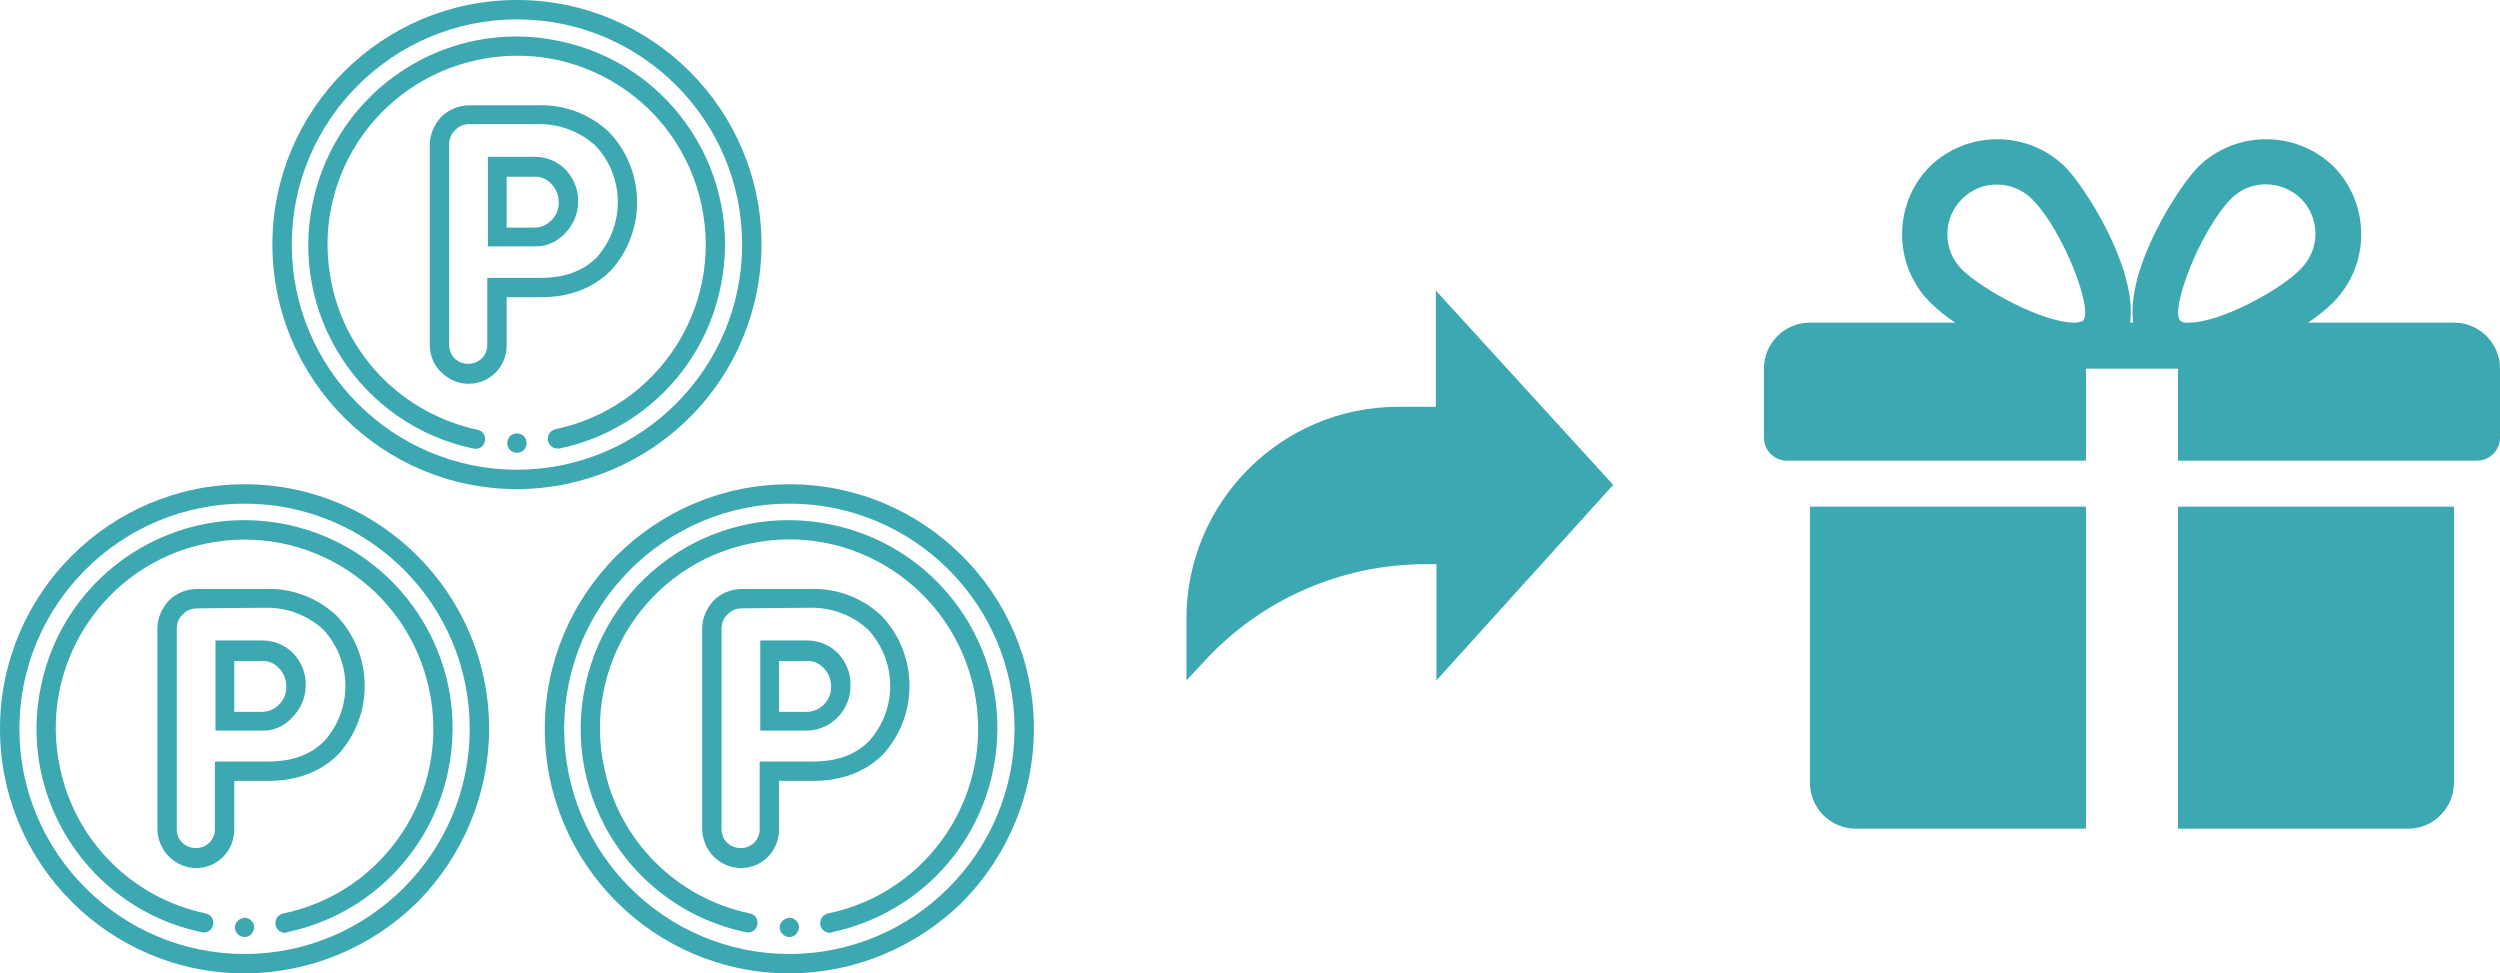
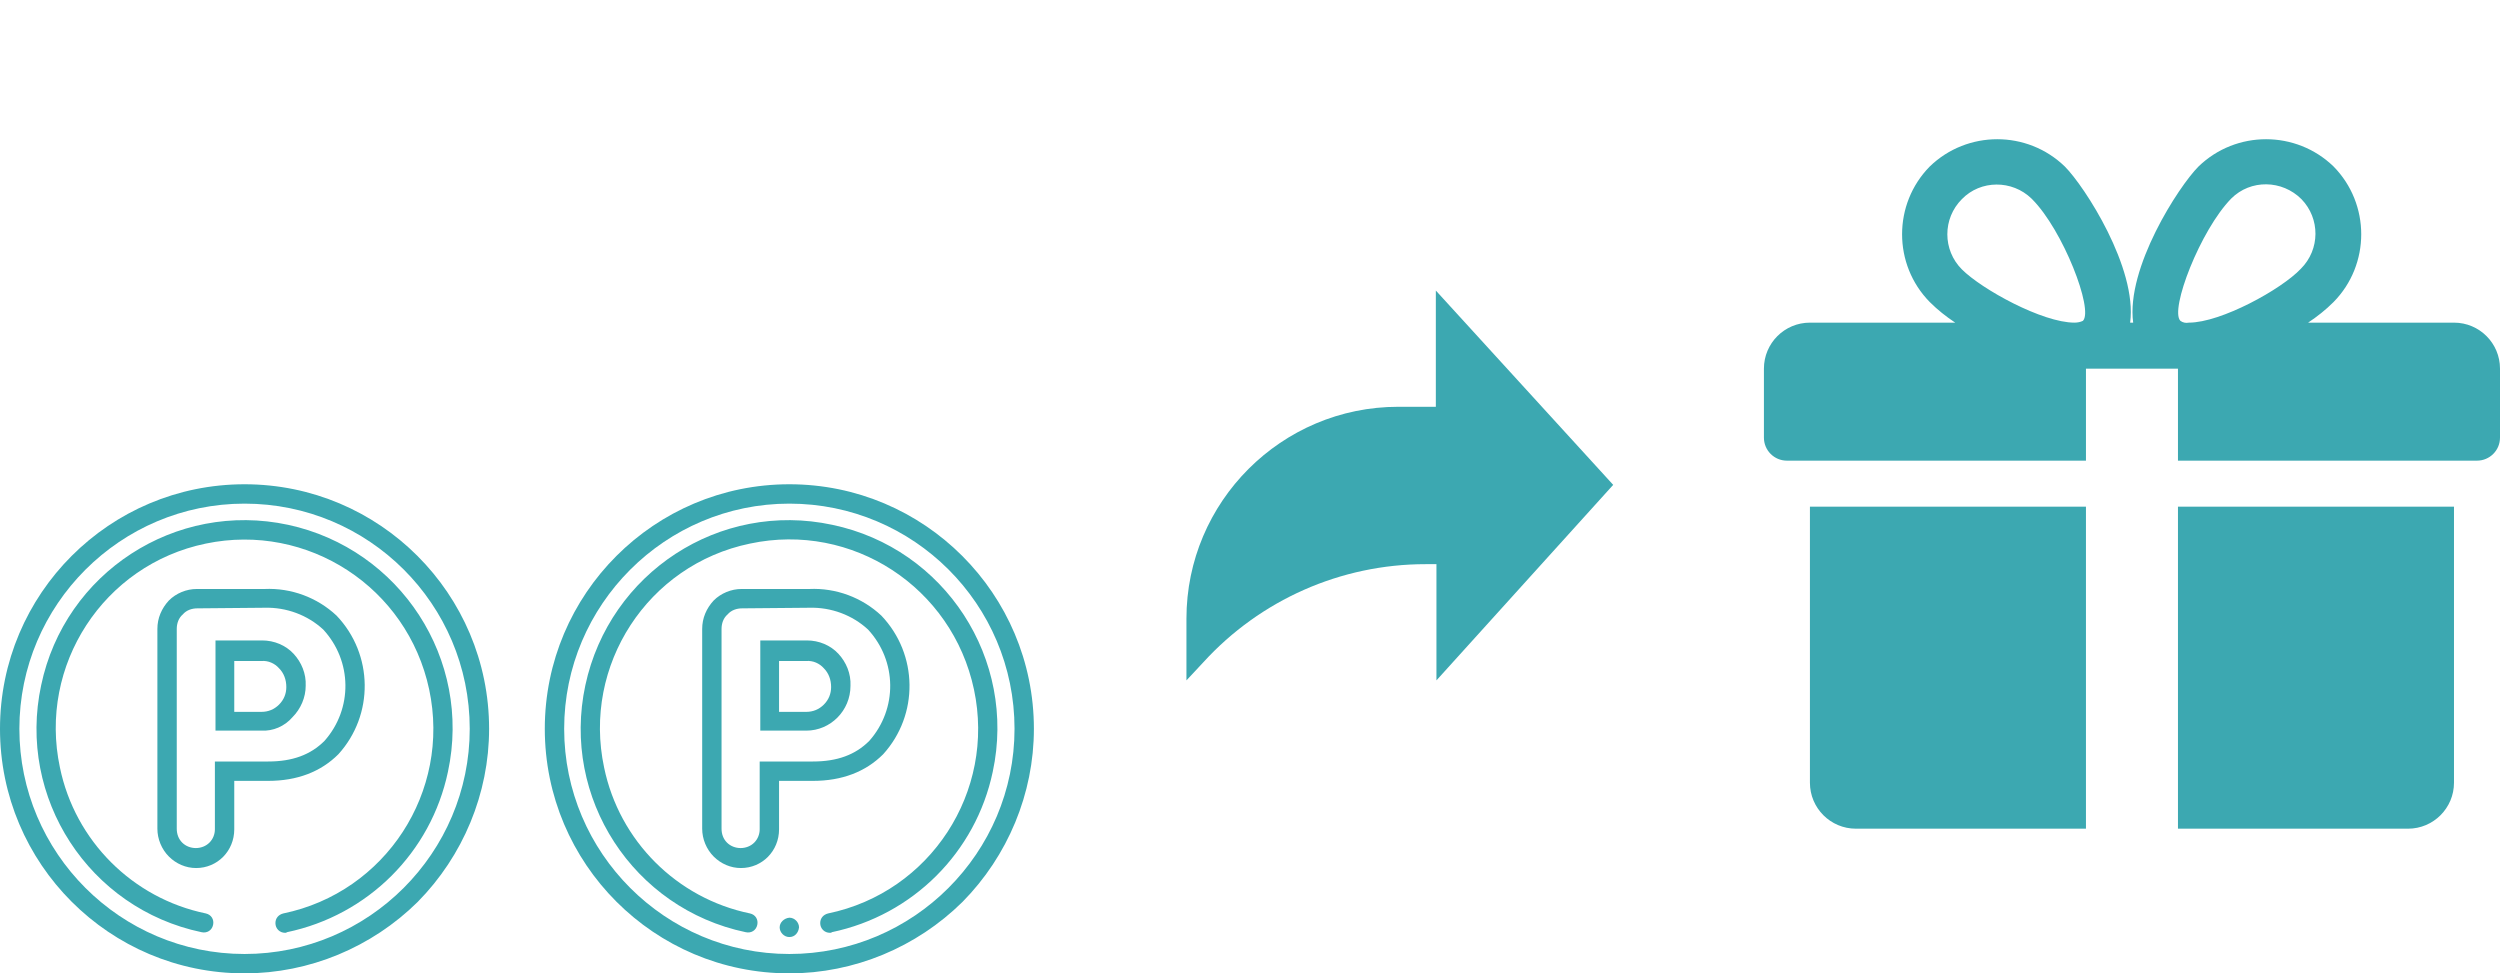
<svg xmlns="http://www.w3.org/2000/svg" version="1.1" id="img_reason_point.svg" x="0px" y="0px" viewBox="0 0 413 160.8" style="enable-background:new 0 0 413 160.8;" xml:space="preserve">
  <style type="text/css">
	.st0{fill-rule:evenodd;clip-rule:evenodd;fill:#3ca8b1;}
</style>
-   <path id="パス_240" class="st0" d="M85.4,80.8C63.1,80.8,45,62.7,45,40.4C45,18.1,63.1,0,85.4,0c22.3,0,40.4,18.1,40.4,40.4  c0,10.7-4.3,21-11.8,28.5C106.4,76.5,96.1,80.8,85.4,80.8z M85.4,3.2c-20.5,0-37.2,16.7-37.2,37.2s16.7,37.2,37.2,37.2  s37.2-16.7,37.2-37.2c0,0,0,0,0,0C122.6,19.8,105.9,3.2,85.4,3.2z" />
-   <path id="パス_241" class="st0" d="M92.1,74.1c-0.9,0-1.6-0.7-1.6-1.6c0-0.8,0.5-1.4,1.3-1.6c16.9-3.6,27.7-20.1,24.1-37  S95.8,6.3,78.9,9.9c-16.9,3.6-27.7,20.1-24.1,37c2.5,12.1,12,21.5,24.1,24.1c0.9,0.2,1.4,1,1.2,1.9c-0.2,0.9-1,1.4-1.9,1.2  c-18.6-3.9-30.5-22.2-26.5-40.8C55.7,14.7,73.9,2.8,92.5,6.8c18.6,3.9,30.5,22.2,26.5,40.8c-2.8,13.3-13.2,23.7-26.6,26.5  C92.4,74.1,92.2,74.1,92.1,74.1z" />
-   <path id="パス_242" class="st0" d="M85.4,74.8L85.4,74.8c-0.9,0-1.6-0.7-1.6-1.6c0-0.9,0.7-1.6,1.6-1.6c0,0,0,0,0,0h0  c0.9,0,1.6,0.7,1.6,1.6C87,74.1,86.3,74.8,85.4,74.8C85.4,74.8,85.4,74.8,85.4,74.8z" />
-   <path id="パス_243" class="st0" d="M77.4,63.4c-1.7,0-3.3-0.7-4.5-1.9C71.7,60.4,71,58.7,71,57v-33c0-1.8,0.7-3.4,1.9-4.7  c1.2-1.2,2.9-1.9,4.6-1.9h11.2c4.4-0.2,8.7,1.4,11.9,4.4c6.1,6.4,6.2,16.4,0.3,22.9c-2.9,2.9-6.8,4.4-11.6,4.4h-5.6v8  C83.7,60.6,80.9,63.4,77.4,63.4z M77.6,20.5c-0.9,0-1.8,0.3-2.4,1c-0.7,0.6-1,1.5-1,2.4v33c0,0.9,0.3,1.7,0.9,2.3  c1.2,1.2,3.3,1.2,4.5,0c0.6-0.6,0.9-1.4,0.9-2.2V45.9h8.8c4,0,7-1.1,9.3-3.4c4.7-5.3,4.6-13.3-0.2-18.4c-2.6-2.4-6.1-3.7-9.7-3.6  L77.6,20.5L77.6,20.5z M88.2,40.7h-7.6V25.9h7.7c2,0,3.9,0.8,5.2,2.2c1.3,1.4,2.1,3.3,2,5.3c0,1.9-0.8,3.8-2.2,5.2  C92,40,90.1,40.8,88.2,40.7z M83.7,37.6h4.5c1.1,0,2.1-0.4,2.9-1.2c0.8-0.8,1.2-1.8,1.2-2.9c0-1.2-0.4-2.3-1.2-3.1  c-0.7-0.8-1.8-1.3-2.9-1.2h-4.5V37.6z" />
  <path id="パス_240-2" class="st0" d="M40.4,160.8C18.1,160.8,0,142.7,0,120.4S18.1,80,40.4,80c22.3,0,40.4,18.1,40.4,40.4  c0,10.7-4.3,21-11.8,28.6C61.4,156.5,51.1,160.8,40.4,160.8z M40.4,83.2c-20.5,0-37.2,16.7-37.2,37.2c0,20.5,16.7,37.2,37.2,37.2  s37.2-16.7,37.2-37.2c0,0,0,0,0,0C77.6,99.8,60.9,83.2,40.4,83.2L40.4,83.2z" />
  <path id="パス_241-2" class="st0" d="M47.1,154.1c-0.9,0-1.6-0.7-1.6-1.6c0-0.8,0.5-1.4,1.3-1.6c16.9-3.5,27.7-20.1,24.1-37  S50.8,86.3,34,89.8c-16.9,3.5-27.7,20.1-24.1,37c2.5,12.1,12,21.6,24.1,24.1c0.9,0.2,1.4,1,1.2,1.9c-0.2,0.9-1,1.4-1.9,1.2  c-18.6-3.9-30.5-22.2-26.5-40.8c3.9-18.6,22.2-30.5,40.8-26.5C66.1,90.7,78,108.9,74,127.5c-2.8,13.3-13.2,23.7-26.6,26.5  C47.3,154.1,47.2,154.1,47.1,154.1z" />
-   <path id="パス_242-2" class="st0" d="M40.4,154.8L40.4,154.8c-0.9,0-1.6-0.8-1.6-1.6c0-0.8,0.7-1.5,1.6-1.6h0  c0.9,0,1.6,0.8,1.6,1.6C41.9,154.1,41.3,154.8,40.4,154.8z" />
  <path id="パス_243-2" class="st0" d="M32.4,143.4c-1.7,0-3.3-0.7-4.5-1.9c-1.2-1.2-1.9-2.9-1.9-4.6v-33c0-1.8,0.7-3.4,1.9-4.7  c1.2-1.2,2.9-1.9,4.6-1.9h11.2c4.4-0.2,8.7,1.4,11.9,4.4c6.1,6.4,6.2,16.4,0.3,22.9c-2.9,2.9-6.8,4.4-11.6,4.4h-5.6v8  C38.7,140.6,35.9,143.4,32.4,143.4z M32.6,100.5c-0.9,0-1.8,0.3-2.4,1c-0.7,0.6-1,1.5-1,2.4v33c0,0.9,0.3,1.7,0.9,2.3  c1.2,1.2,3.3,1.2,4.5,0c0.6-0.6,0.9-1.4,0.9-2.2v-11.2h8.8c4,0,7-1.1,9.3-3.4c4.7-5.3,4.6-13.2-0.2-18.4c-2.6-2.4-6.1-3.7-9.7-3.6  L32.6,100.5L32.6,100.5z M43.2,120.7h-7.6v-14.9h7.7c2,0,3.9,0.8,5.2,2.2c1.3,1.4,2.1,3.3,2,5.3c0,1.9-0.8,3.8-2.2,5.2  C47,120,45.1,120.8,43.2,120.7z M38.7,117.6h4.5c1.1,0,2.1-0.4,2.9-1.2c0.8-0.8,1.2-1.8,1.2-2.9c0-1.2-0.4-2.3-1.2-3.1  c-0.7-0.8-1.8-1.3-2.9-1.2h-4.5V117.6L38.7,117.6z" />
  <path id="パス_240-3" class="st0" d="M130.4,160.8c-22.3,0-40.4-18.1-40.4-40.4C90,98.1,108.1,80,130.4,80  c22.3,0,40.4,18.1,40.4,40.4c0,10.7-4.3,21-11.8,28.6C151.4,156.5,141.1,160.8,130.4,160.8z M130.4,83.2  c-20.5,0-37.2,16.7-37.2,37.2s16.7,37.2,37.2,37.2s37.2-16.7,37.2-37.2c0,0,0,0,0,0C167.6,99.8,150.9,83.2,130.4,83.2L130.4,83.2z" />
  <path id="パス_241-3" class="st0" d="M137.1,154.1c-0.9,0-1.6-0.7-1.6-1.6c0-0.8,0.5-1.4,1.3-1.6c16.9-3.5,27.7-20.1,24.1-37  s-20.1-27.7-37-24.1c-16.9,3.5-27.7,20.1-24.1,37c2.5,12.1,12,21.6,24.1,24.1c0.9,0.2,1.4,1,1.2,1.9c-0.2,0.9-1,1.4-1.9,1.2l0,0  c-18.6-3.9-30.5-22.2-26.5-40.8s22.2-30.5,40.8-26.5c18.6,3.9,30.5,22.2,26.5,40.8c-2.8,13.3-13.2,23.7-26.6,26.5  C137.4,154.1,137.2,154.1,137.1,154.1z" />
  <path id="パス_242-3" class="st0" d="M130.4,154.8L130.4,154.8c-0.9,0-1.6-0.8-1.6-1.6c0-0.8,0.7-1.5,1.6-1.6h0  c0.9,0,1.6,0.8,1.6,1.6C131.9,154.1,131.3,154.8,130.4,154.8z" />
  <path id="パス_243-3" class="st0" d="M122.4,143.4c-1.7,0-3.3-0.7-4.5-1.9c-1.2-1.2-1.9-2.9-1.9-4.6v-33c0-1.8,0.7-3.4,1.9-4.7  c1.2-1.2,2.9-1.9,4.6-1.9h11.2c4.4-0.2,8.7,1.4,11.9,4.4c6.1,6.4,6.2,16.4,0.3,22.9c-2.9,2.9-6.8,4.4-11.6,4.4h-5.6v8  C128.7,140.6,125.9,143.4,122.4,143.4z M122.6,100.5c-0.9,0-1.8,0.3-2.4,1c-0.7,0.6-1,1.5-1,2.4v33c0,0.9,0.3,1.7,0.9,2.3  c1.2,1.2,3.3,1.2,4.5,0c0.6-0.6,0.9-1.4,0.9-2.2v-11.2h8.8c4,0,7-1.1,9.3-3.4c4.7-5.3,4.6-13.2-0.2-18.4c-2.6-2.4-6.1-3.7-9.7-3.6  L122.6,100.5L122.6,100.5z M133.2,120.7h-7.6v-14.9h7.7c2,0,3.9,0.8,5.2,2.2c1.3,1.4,2.1,3.3,2,5.3  C140.5,117.4,137.2,120.7,133.2,120.7z M128.7,117.6h4.5c1.1,0,2.1-0.4,2.9-1.2c0.8-0.8,1.2-1.8,1.2-2.9c0-1.2-0.4-2.3-1.2-3.1  c-0.7-0.8-1.8-1.3-2.9-1.2h-4.5V117.6L128.7,117.6z" />
  <path id="share_1_" class="st0" d="M266.5,80.1L237.2,48v19.2H231c-19.3,0-35,15.7-35,35v10.2l2.8-3c9.4-10.3,22.7-16.2,36.7-16.2  h1.8v19.2L266.5,80.1z" />
  <path id="パス_584" class="st0" d="M299,83.7v45.6c0,4.2,3.4,7.6,7.6,7.6h38V83.7H299z" />
  <path id="パス_585" class="st0" d="M405.4,53.3h-24.1c1.5-1,2.9-2.1,4.2-3.4c6.1-6.2,6.1-16.2,0-22.4c-6.2-6-16.1-6-22.3,0  c-3.3,3.3-12,16.8-10.8,25.8h-0.5c1.2-9-7.5-22.5-10.8-25.8c-6.2-6-16.1-6-22.3,0c-6.1,6.2-6.1,16.2,0,22.4c1.3,1.3,2.7,2.4,4.2,3.4  H299c-4.2,0-7.6,3.4-7.6,7.6v11.4c0,2.1,1.7,3.8,3.8,3.8h49.4V60.9h15.2v15.2h49.4c2.1,0,3.8-1.7,3.8-3.8V60.9  C413,56.7,409.6,53.3,405.4,53.3z M344.1,53c-0.4,0.2-0.9,0.3-1.4,0.3c-5.3,0-15.3-5.5-18.6-8.8c-3.2-3.2-3.2-8.4,0-11.6  c3.1-3.2,8.3-3.2,11.5-0.1c0,0,0,0,0.1,0.1C340.8,38,345.9,51.2,344.1,53L344.1,53z M361.6,53.3c-0.5,0.1-1,0-1.4-0.3  c-1.8-1.8,3.3-15,8.4-20.2c3.2-3.2,8.4-3.1,11.6,0.1c3.1,3.2,3.1,8.3-0.1,11.5C376.9,47.8,366.9,53.3,361.6,53.3L361.6,53.3z" />
  <path id="パス_586" class="st0" d="M359.8,83.7v53.2h38c4.2,0,7.6-3.4,7.6-7.6v0V83.7H359.8z" />
</svg>